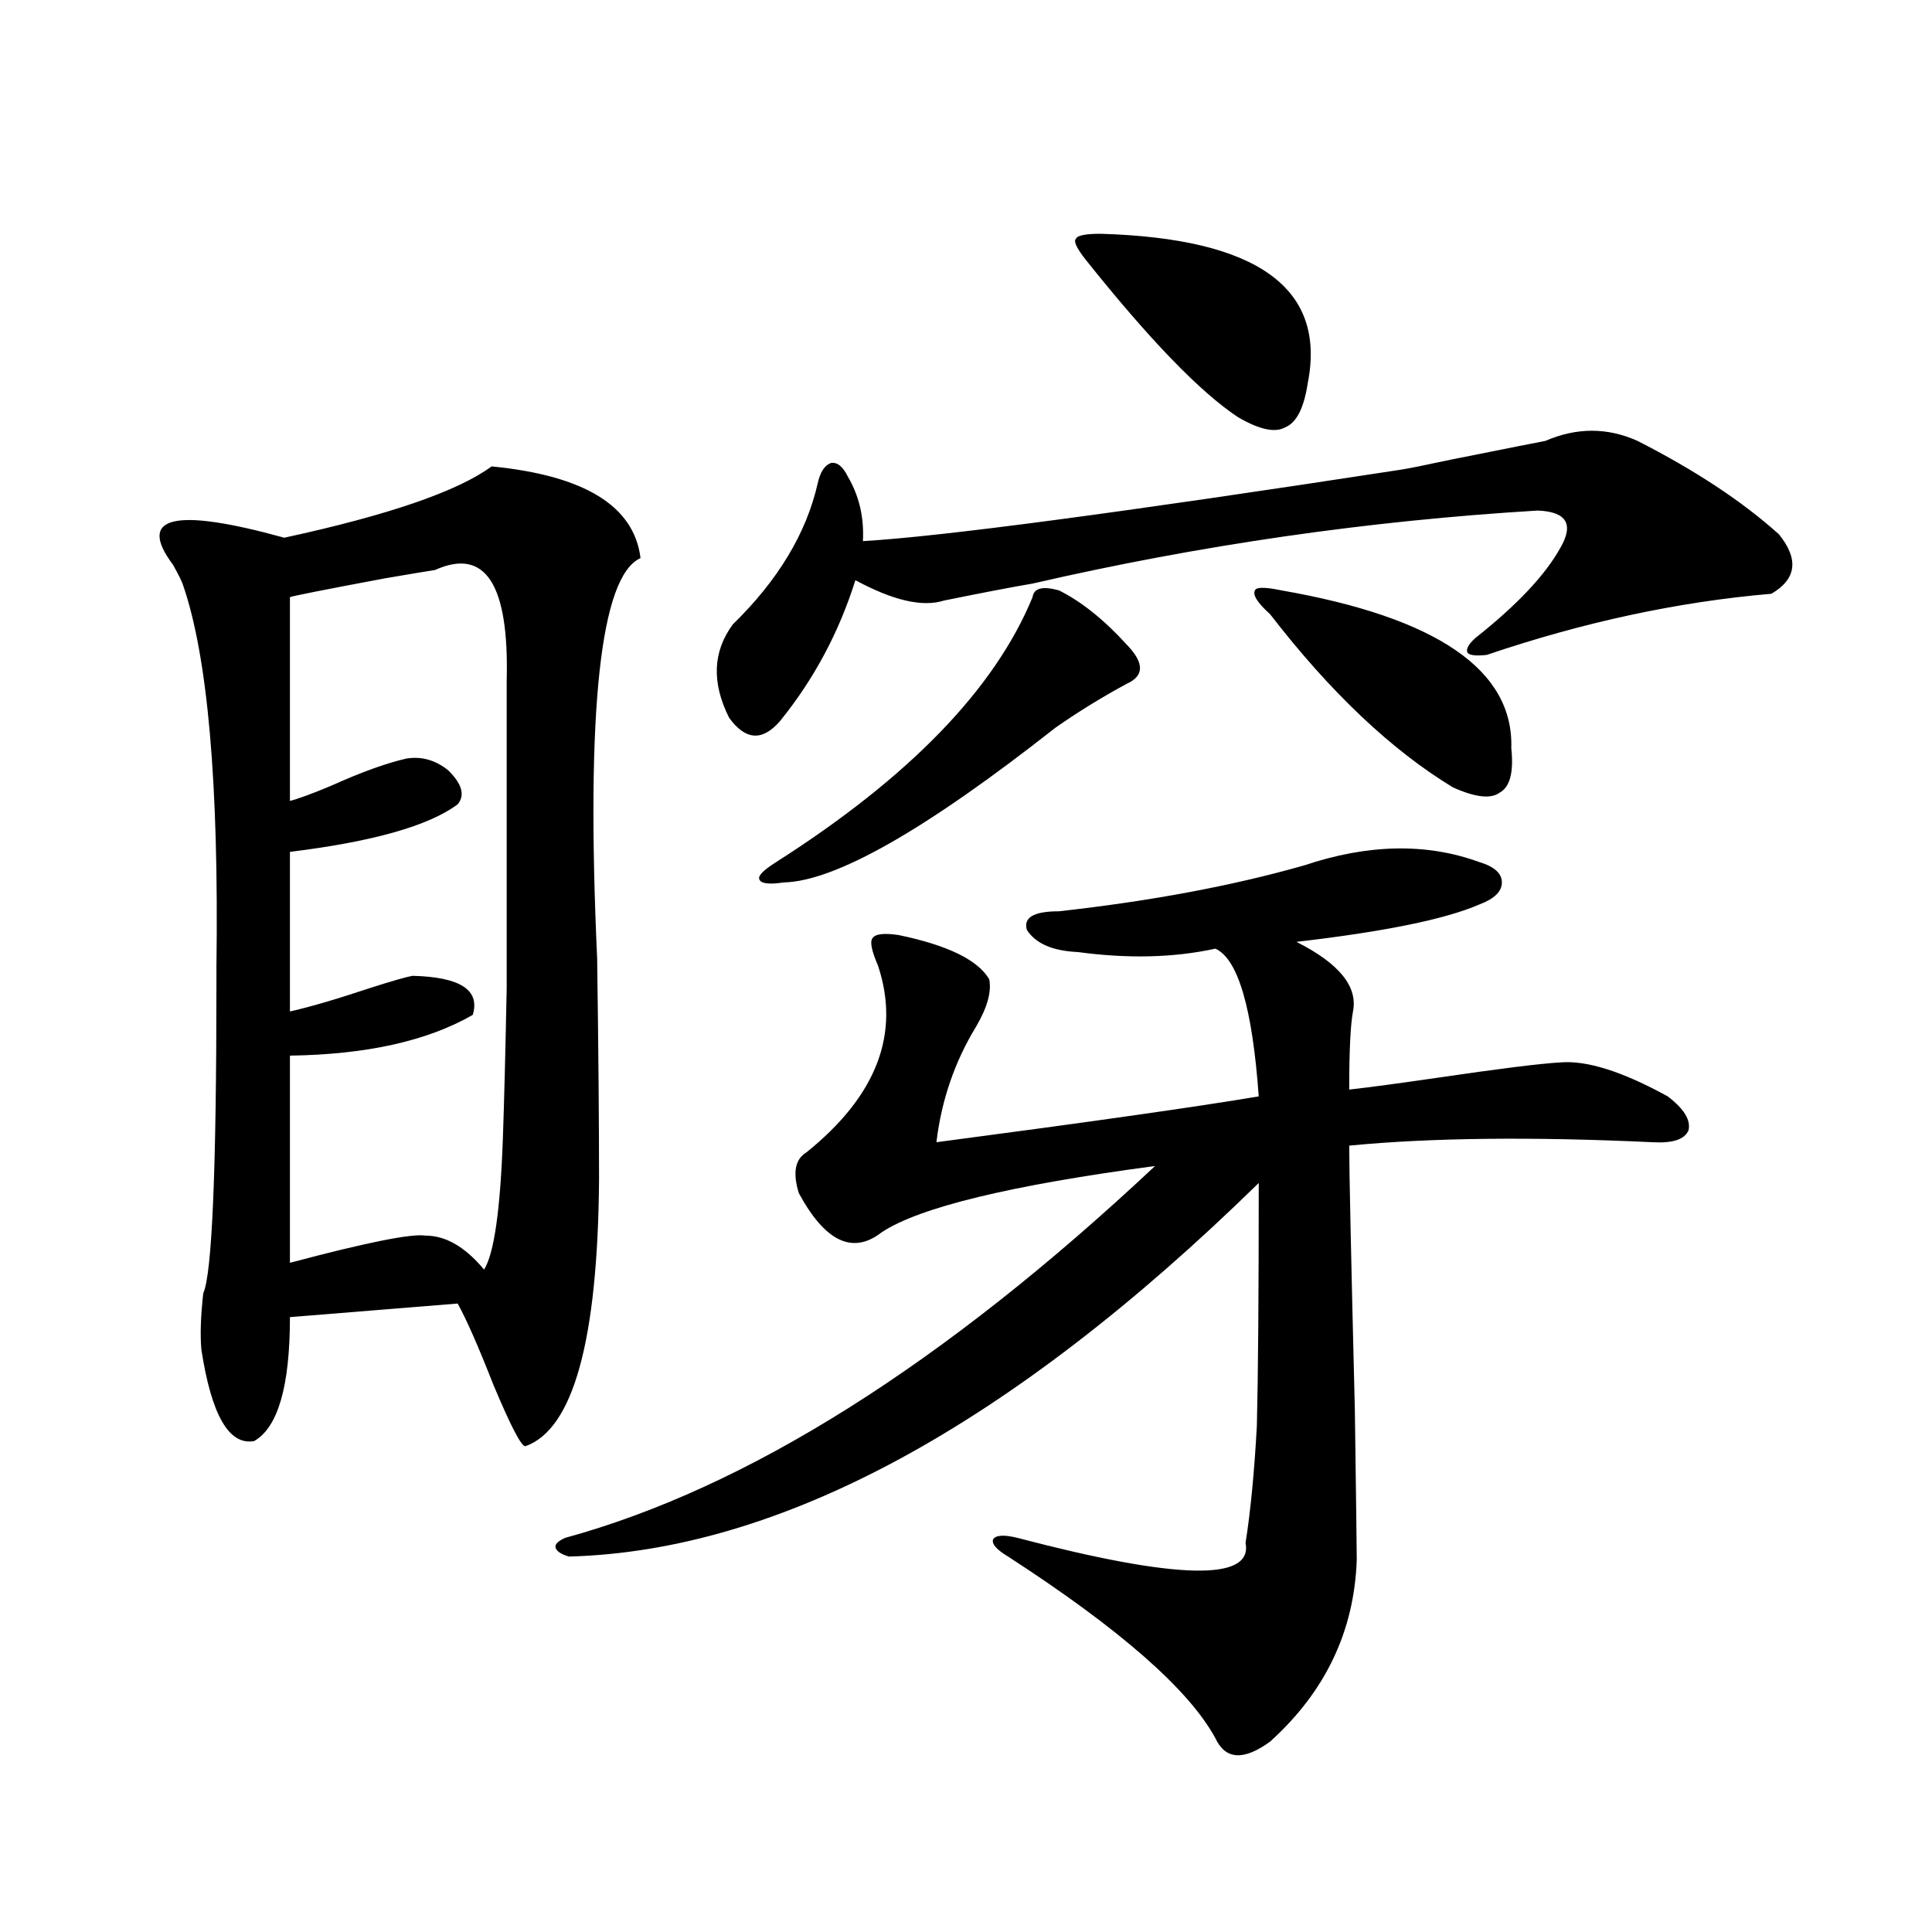
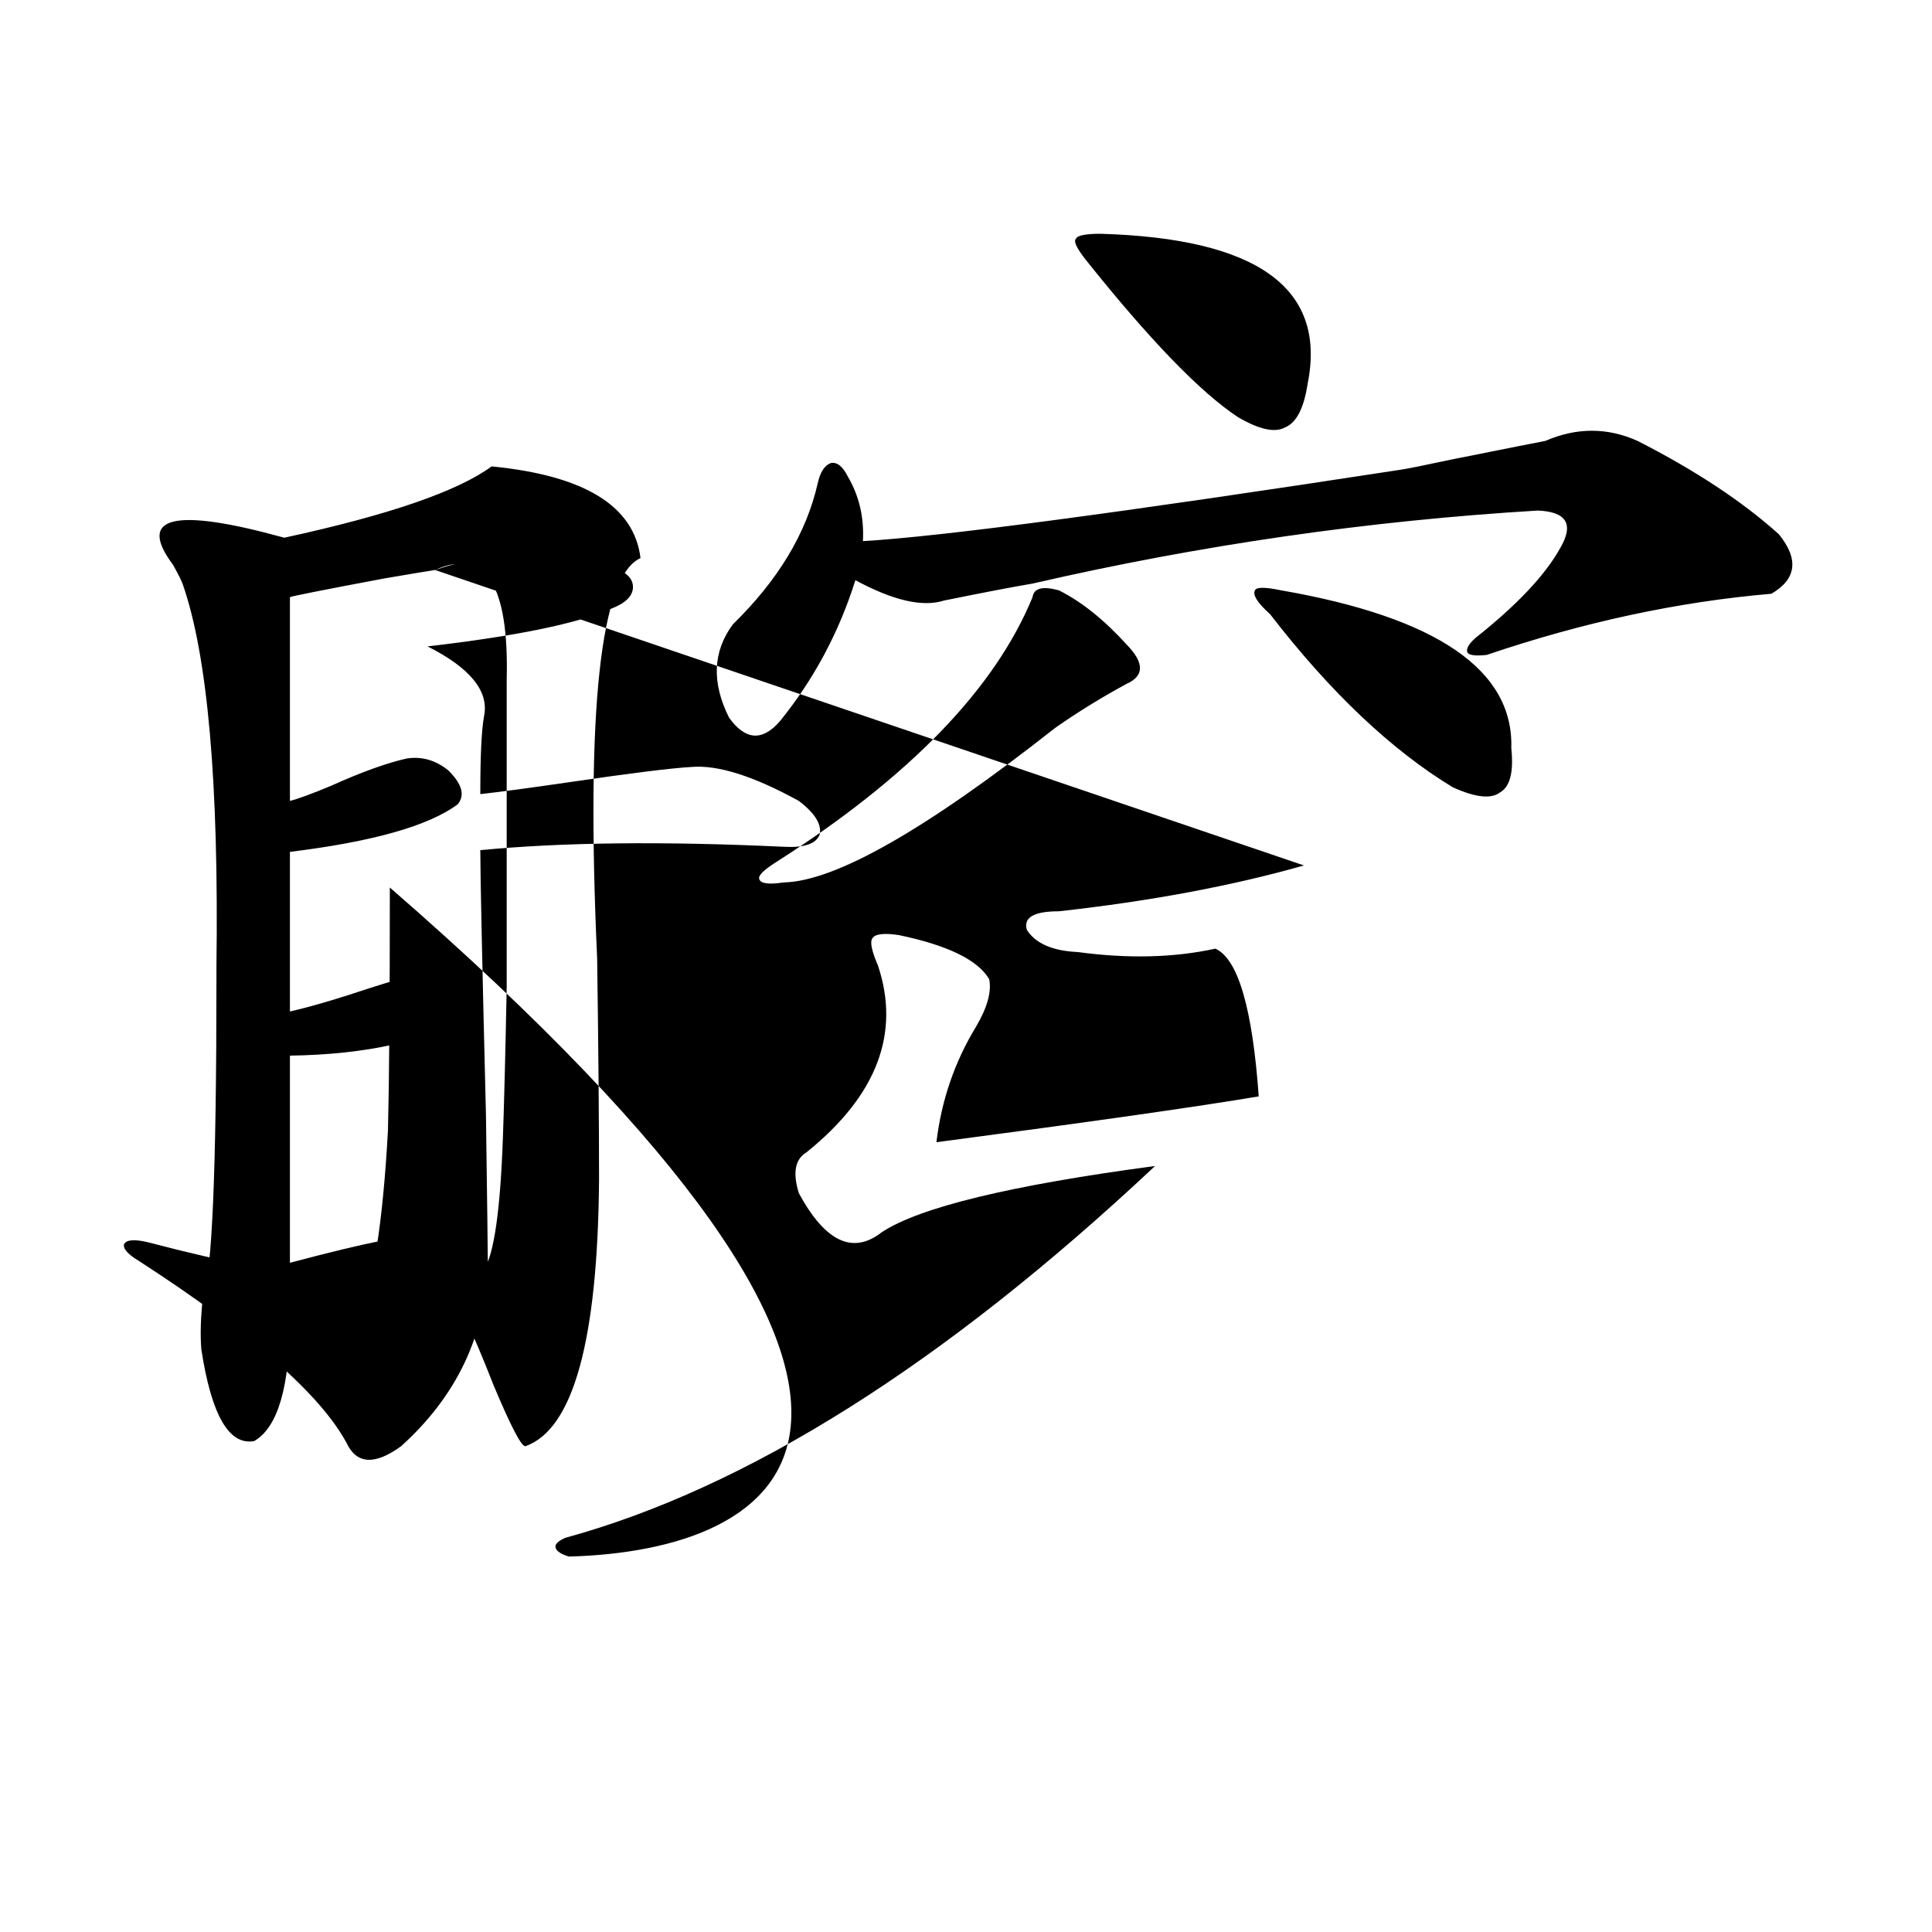
<svg xmlns="http://www.w3.org/2000/svg" version="1.1" id="图层_1" x="0px" y="0px" width="1000px" height="1000px" viewBox="0 0 1000 1000" enable-background="new 0 0 1000 1000" xml:space="preserve">
-   <path d="M254.457,241.41c48.124,4.697,73.81,20.518,77.071,47.461c-20.822,9.38-28.292,78.525-22.438,207.422  c0.641,46.294,0.976,84.375,0.976,114.258c-0.655,83.208-13.338,129.199-38.048,137.988c-1.951,0.591-7.484-9.956-16.585-31.641  c-7.805-19.912-13.993-33.975-18.536-42.188l-86.827,7.031c0,35.747-6.188,57.129-18.536,64.16  c-13.018,2.349-22.118-13.472-27.316-47.461c-0.655-7.607-0.335-17.275,0.976-29.004c4.543-9.956,6.829-63.569,6.829-160.84  c0-1.167,0-3.804,0-7.91c1.296-95.498-4.558-161.719-17.561-198.633c-0.655-1.758-2.286-4.971-4.878-9.668  c-18.871-25.186,0.32-29.883,57.56-14.063C201.12,266.61,236.896,254.306,254.457,241.41z M225.189,295.023  c-3.902,0.591-12.683,2.061-26.341,4.395c-31.219,5.864-47.483,9.092-48.779,9.668v105.469c4.543-1.167,11.707-3.804,21.463-7.91  c15.609-7.031,28.612-11.714,39.023-14.063c7.805-1.167,14.954,0.879,21.463,6.152c7.149,7.031,8.78,12.896,4.878,17.578  c-14.969,11.138-43.901,19.336-86.827,24.609v82.617c10.396-2.334,24.39-6.44,41.95-12.305c11.052-3.516,18.201-5.562,21.463-6.152  c24.71,0.591,35.121,7.334,31.219,20.215c-23.414,13.486-54.968,20.518-94.632,21.094v107.227  c39.664-10.547,63.078-15.229,70.242-14.063c10.396,0,20.487,5.864,30.243,17.578c5.198-8.198,8.445-31.05,9.756-68.555  c0.641-18.154,1.296-43.945,1.951-77.344c0-26.367,0-79.39,0-159.082C263.558,302.357,251.195,283.31,225.189,295.023z   M674.935,447.953c33.17-11.123,63.413-11.714,90.729-1.758c7.805,2.349,11.707,5.864,11.707,10.547  c0,4.697-3.902,8.501-11.707,11.426c-17.561,7.622-49.114,14.063-94.632,19.336c22.104,11.138,31.859,23.154,29.268,36.035  c-1.311,7.031-1.951,20.518-1.951,40.43c10.396-1.167,25.686-3.213,45.853-6.152c31.859-4.683,53.002-7.319,63.413-7.91  c13.658-1.167,32.194,4.697,55.608,17.578c8.445,6.455,12.027,12.305,10.731,17.578c-1.951,4.697-8.14,6.743-18.536,6.152  c-62.438-2.925-114.799-2.334-157.069,1.758c0,12.896,0.976,58.599,2.927,137.109c0.641,46.885,0.976,72.661,0.976,77.344  c-1.311,36.914-16.265,68.253-44.877,94.043c-13.658,9.957-23.094,9.366-28.292-1.758c-13.658-25.199-49.435-56.552-107.314-94.043  c-5.854-3.516-8.46-6.44-7.805-8.789c1.296-2.334,5.519-2.637,12.683-0.879c82.59,21.685,121.948,22.563,118.046,2.637  c2.592-16.396,4.543-36.611,5.854-60.645c0.641-25.186,0.976-67.085,0.976-125.684C522.743,738.295,403.722,802.743,294.456,805.668  c-3.902-1.167-6.188-2.637-6.829-4.395c-0.655-1.758,0.976-3.516,4.878-5.273c94.297-25.776,196.093-89.937,305.358-192.48  c-74.8,9.971-121.948,21.396-141.46,34.277c-14.969,11.729-29.268,4.985-42.926-20.215c-3.262-10.547-1.951-17.578,3.902-21.094  c36.417-29.292,48.779-61.523,37.072-96.68c-3.262-7.607-4.237-12.305-2.927-14.063c1.296-2.334,5.854-2.925,13.658-1.758  c25.365,5.273,40.975,12.896,46.828,22.852c1.296,6.455-0.976,14.653-6.829,24.609c-11.066,18.169-17.896,38.096-20.487,59.766  c79.998-10.547,135.606-18.457,166.825-23.73c-3.262-45.703-10.731-71.191-22.438-76.465c-21.463,4.697-45.212,5.273-71.218,1.758  c-13.018-0.576-21.798-4.395-26.341-11.426c-1.951-6.44,3.567-9.668,16.585-9.668C595.577,466.41,637.862,458.5,674.935,447.953z   M799.81,228.227c16.25-7.031,32.194-7.031,47.804,0c29.908,15.244,54.298,31.353,73.169,48.34  c10.396,12.896,9.101,23.154-3.902,30.762c-48.139,4.106-97.238,14.653-147.313,31.641c-5.213,0.591-8.46,0.303-9.756-0.879  c-1.311-1.758,0-4.395,3.902-7.91c21.463-16.987,36.097-32.52,43.901-46.582c7.149-12.305,3.247-18.745-11.707-19.336  c-87.803,5.273-174.965,17.881-261.457,37.793c-10.411,1.758-25.7,4.697-45.853,8.789c-11.066,3.516-26.341,0-45.853-10.547  c-8.46,26.958-21.463,51.279-39.023,72.949c-9.115,10.547-17.896,9.971-26.341-1.758c-9.115-18.154-8.46-34.277,1.951-48.34  c23.414-22.852,38.048-47.158,43.901-72.949c1.296-5.85,3.567-9.365,6.829-10.547c3.247-0.576,6.174,1.758,8.78,7.031  c5.854,9.971,8.445,21.094,7.805,33.398c40.319-2.334,133-14.639,278.042-36.914c3.902-0.576,12.683-2.334,26.341-5.273  C780.298,232.045,796.548,228.817,799.81,228.227z M548.108,305.57c11.707,5.864,23.414,15.244,35.121,28.125  c9.101,9.38,9.101,16.123,0,20.215c-13.018,7.031-25.365,14.653-37.072,22.852c-66.995,52.734-113.823,79.404-140.484,79.98  c-7.805,1.182-12.042,0.591-12.683-1.758c-0.655-1.758,2.271-4.683,8.78-8.789c68.932-43.945,113.168-89.648,132.68-137.109  C535.091,304.403,539.648,303.236,548.108,305.57z M569.571,121c81.294,2.349,117.07,28.125,107.314,77.344  c-1.951,12.896-5.854,20.518-11.707,22.852c-5.213,2.939-13.338,1.182-24.39-5.273c-19.512-12.881-45.853-40.127-79.022-81.738  c-4.558-5.85-6.188-9.365-4.878-10.547C557.529,121.879,561.767,121,569.571,121z M663.228,305.57  c80.639,14.063,120.317,41.309,119.021,81.738c1.296,12.305-0.655,19.927-5.854,22.852c-4.558,3.516-12.683,2.637-24.39-2.637  c-31.874-19.336-63.413-49.219-94.632-89.648c-6.509-5.85-9.115-9.956-7.805-12.305C650.21,303.813,654.768,303.813,663.228,305.57z  " />
+   <path d="M254.457,241.41c48.124,4.697,73.81,20.518,77.071,47.461c-20.822,9.38-28.292,78.525-22.438,207.422  c0.641,46.294,0.976,84.375,0.976,114.258c-0.655,83.208-13.338,129.199-38.048,137.988c-1.951,0.591-7.484-9.956-16.585-31.641  c-7.805-19.912-13.993-33.975-18.536-42.188l-86.827,7.031c0,35.747-6.188,57.129-18.536,64.16  c-13.018,2.349-22.118-13.472-27.316-47.461c-0.655-7.607-0.335-17.275,0.976-29.004c4.543-9.956,6.829-63.569,6.829-160.84  c0-1.167,0-3.804,0-7.91c1.296-95.498-4.558-161.719-17.561-198.633c-0.655-1.758-2.286-4.971-4.878-9.668  c-18.871-25.186,0.32-29.883,57.56-14.063C201.12,266.61,236.896,254.306,254.457,241.41z M225.189,295.023  c-3.902,0.591-12.683,2.061-26.341,4.395c-31.219,5.864-47.483,9.092-48.779,9.668v105.469c4.543-1.167,11.707-3.804,21.463-7.91  c15.609-7.031,28.612-11.714,39.023-14.063c7.805-1.167,14.954,0.879,21.463,6.152c7.149,7.031,8.78,12.896,4.878,17.578  c-14.969,11.138-43.901,19.336-86.827,24.609v82.617c10.396-2.334,24.39-6.44,41.95-12.305c11.052-3.516,18.201-5.562,21.463-6.152  c24.71,0.591,35.121,7.334,31.219,20.215c-23.414,13.486-54.968,20.518-94.632,21.094v107.227  c39.664-10.547,63.078-15.229,70.242-14.063c10.396,0,20.487,5.864,30.243,17.578c5.198-8.198,8.445-31.05,9.756-68.555  c0.641-18.154,1.296-43.945,1.951-77.344c0-26.367,0-79.39,0-159.082C263.558,302.357,251.195,283.31,225.189,295.023z   c33.17-11.123,63.413-11.714,90.729-1.758c7.805,2.349,11.707,5.864,11.707,10.547  c0,4.697-3.902,8.501-11.707,11.426c-17.561,7.622-49.114,14.063-94.632,19.336c22.104,11.138,31.859,23.154,29.268,36.035  c-1.311,7.031-1.951,20.518-1.951,40.43c10.396-1.167,25.686-3.213,45.853-6.152c31.859-4.683,53.002-7.319,63.413-7.91  c13.658-1.167,32.194,4.697,55.608,17.578c8.445,6.455,12.027,12.305,10.731,17.578c-1.951,4.697-8.14,6.743-18.536,6.152  c-62.438-2.925-114.799-2.334-157.069,1.758c0,12.896,0.976,58.599,2.927,137.109c0.641,46.885,0.976,72.661,0.976,77.344  c-1.311,36.914-16.265,68.253-44.877,94.043c-13.658,9.957-23.094,9.366-28.292-1.758c-13.658-25.199-49.435-56.552-107.314-94.043  c-5.854-3.516-8.46-6.44-7.805-8.789c1.296-2.334,5.519-2.637,12.683-0.879c82.59,21.685,121.948,22.563,118.046,2.637  c2.592-16.396,4.543-36.611,5.854-60.645c0.641-25.186,0.976-67.085,0.976-125.684C522.743,738.295,403.722,802.743,294.456,805.668  c-3.902-1.167-6.188-2.637-6.829-4.395c-0.655-1.758,0.976-3.516,4.878-5.273c94.297-25.776,196.093-89.937,305.358-192.48  c-74.8,9.971-121.948,21.396-141.46,34.277c-14.969,11.729-29.268,4.985-42.926-20.215c-3.262-10.547-1.951-17.578,3.902-21.094  c36.417-29.292,48.779-61.523,37.072-96.68c-3.262-7.607-4.237-12.305-2.927-14.063c1.296-2.334,5.854-2.925,13.658-1.758  c25.365,5.273,40.975,12.896,46.828,22.852c1.296,6.455-0.976,14.653-6.829,24.609c-11.066,18.169-17.896,38.096-20.487,59.766  c79.998-10.547,135.606-18.457,166.825-23.73c-3.262-45.703-10.731-71.191-22.438-76.465c-21.463,4.697-45.212,5.273-71.218,1.758  c-13.018-0.576-21.798-4.395-26.341-11.426c-1.951-6.44,3.567-9.668,16.585-9.668C595.577,466.41,637.862,458.5,674.935,447.953z   M799.81,228.227c16.25-7.031,32.194-7.031,47.804,0c29.908,15.244,54.298,31.353,73.169,48.34  c10.396,12.896,9.101,23.154-3.902,30.762c-48.139,4.106-97.238,14.653-147.313,31.641c-5.213,0.591-8.46,0.303-9.756-0.879  c-1.311-1.758,0-4.395,3.902-7.91c21.463-16.987,36.097-32.52,43.901-46.582c7.149-12.305,3.247-18.745-11.707-19.336  c-87.803,5.273-174.965,17.881-261.457,37.793c-10.411,1.758-25.7,4.697-45.853,8.789c-11.066,3.516-26.341,0-45.853-10.547  c-8.46,26.958-21.463,51.279-39.023,72.949c-9.115,10.547-17.896,9.971-26.341-1.758c-9.115-18.154-8.46-34.277,1.951-48.34  c23.414-22.852,38.048-47.158,43.901-72.949c1.296-5.85,3.567-9.365,6.829-10.547c3.247-0.576,6.174,1.758,8.78,7.031  c5.854,9.971,8.445,21.094,7.805,33.398c40.319-2.334,133-14.639,278.042-36.914c3.902-0.576,12.683-2.334,26.341-5.273  C780.298,232.045,796.548,228.817,799.81,228.227z M548.108,305.57c11.707,5.864,23.414,15.244,35.121,28.125  c9.101,9.38,9.101,16.123,0,20.215c-13.018,7.031-25.365,14.653-37.072,22.852c-66.995,52.734-113.823,79.404-140.484,79.98  c-7.805,1.182-12.042,0.591-12.683-1.758c-0.655-1.758,2.271-4.683,8.78-8.789c68.932-43.945,113.168-89.648,132.68-137.109  C535.091,304.403,539.648,303.236,548.108,305.57z M569.571,121c81.294,2.349,117.07,28.125,107.314,77.344  c-1.951,12.896-5.854,20.518-11.707,22.852c-5.213,2.939-13.338,1.182-24.39-5.273c-19.512-12.881-45.853-40.127-79.022-81.738  c-4.558-5.85-6.188-9.365-4.878-10.547C557.529,121.879,561.767,121,569.571,121z M663.228,305.57  c80.639,14.063,120.317,41.309,119.021,81.738c1.296,12.305-0.655,19.927-5.854,22.852c-4.558,3.516-12.683,2.637-24.39-2.637  c-31.874-19.336-63.413-49.219-94.632-89.648c-6.509-5.85-9.115-9.956-7.805-12.305C650.21,303.813,654.768,303.813,663.228,305.57z  " />
</svg>